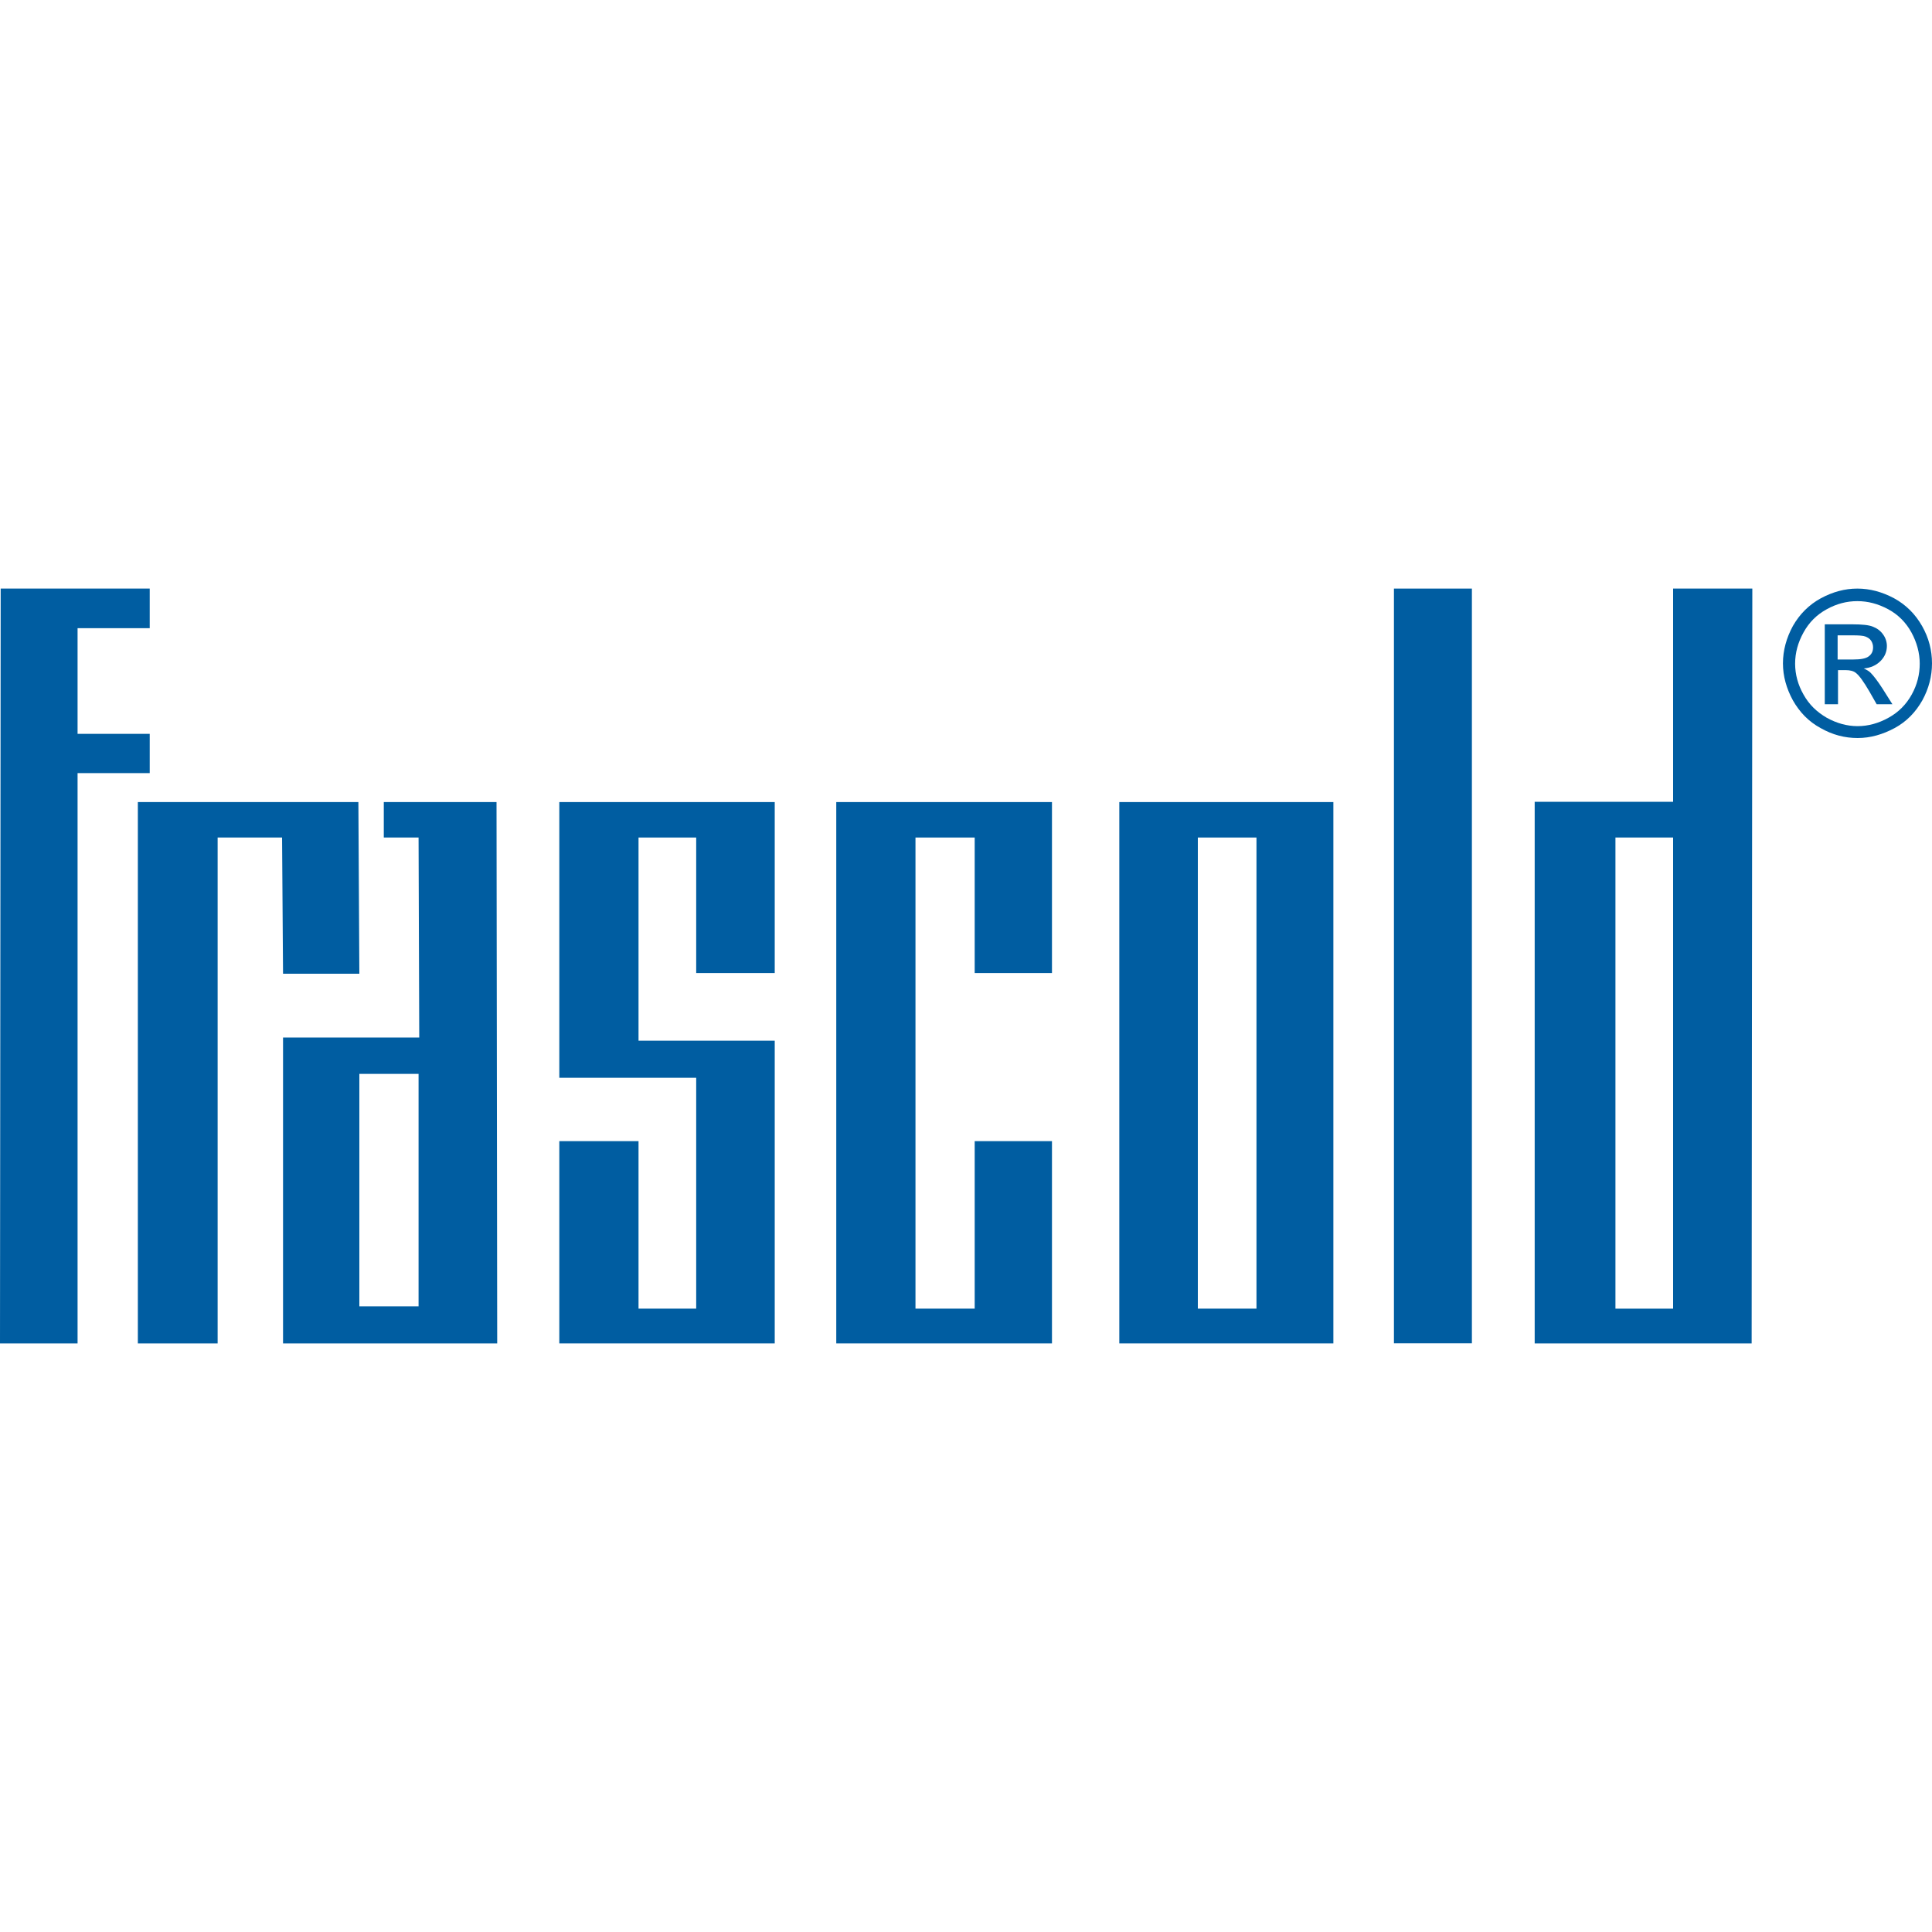
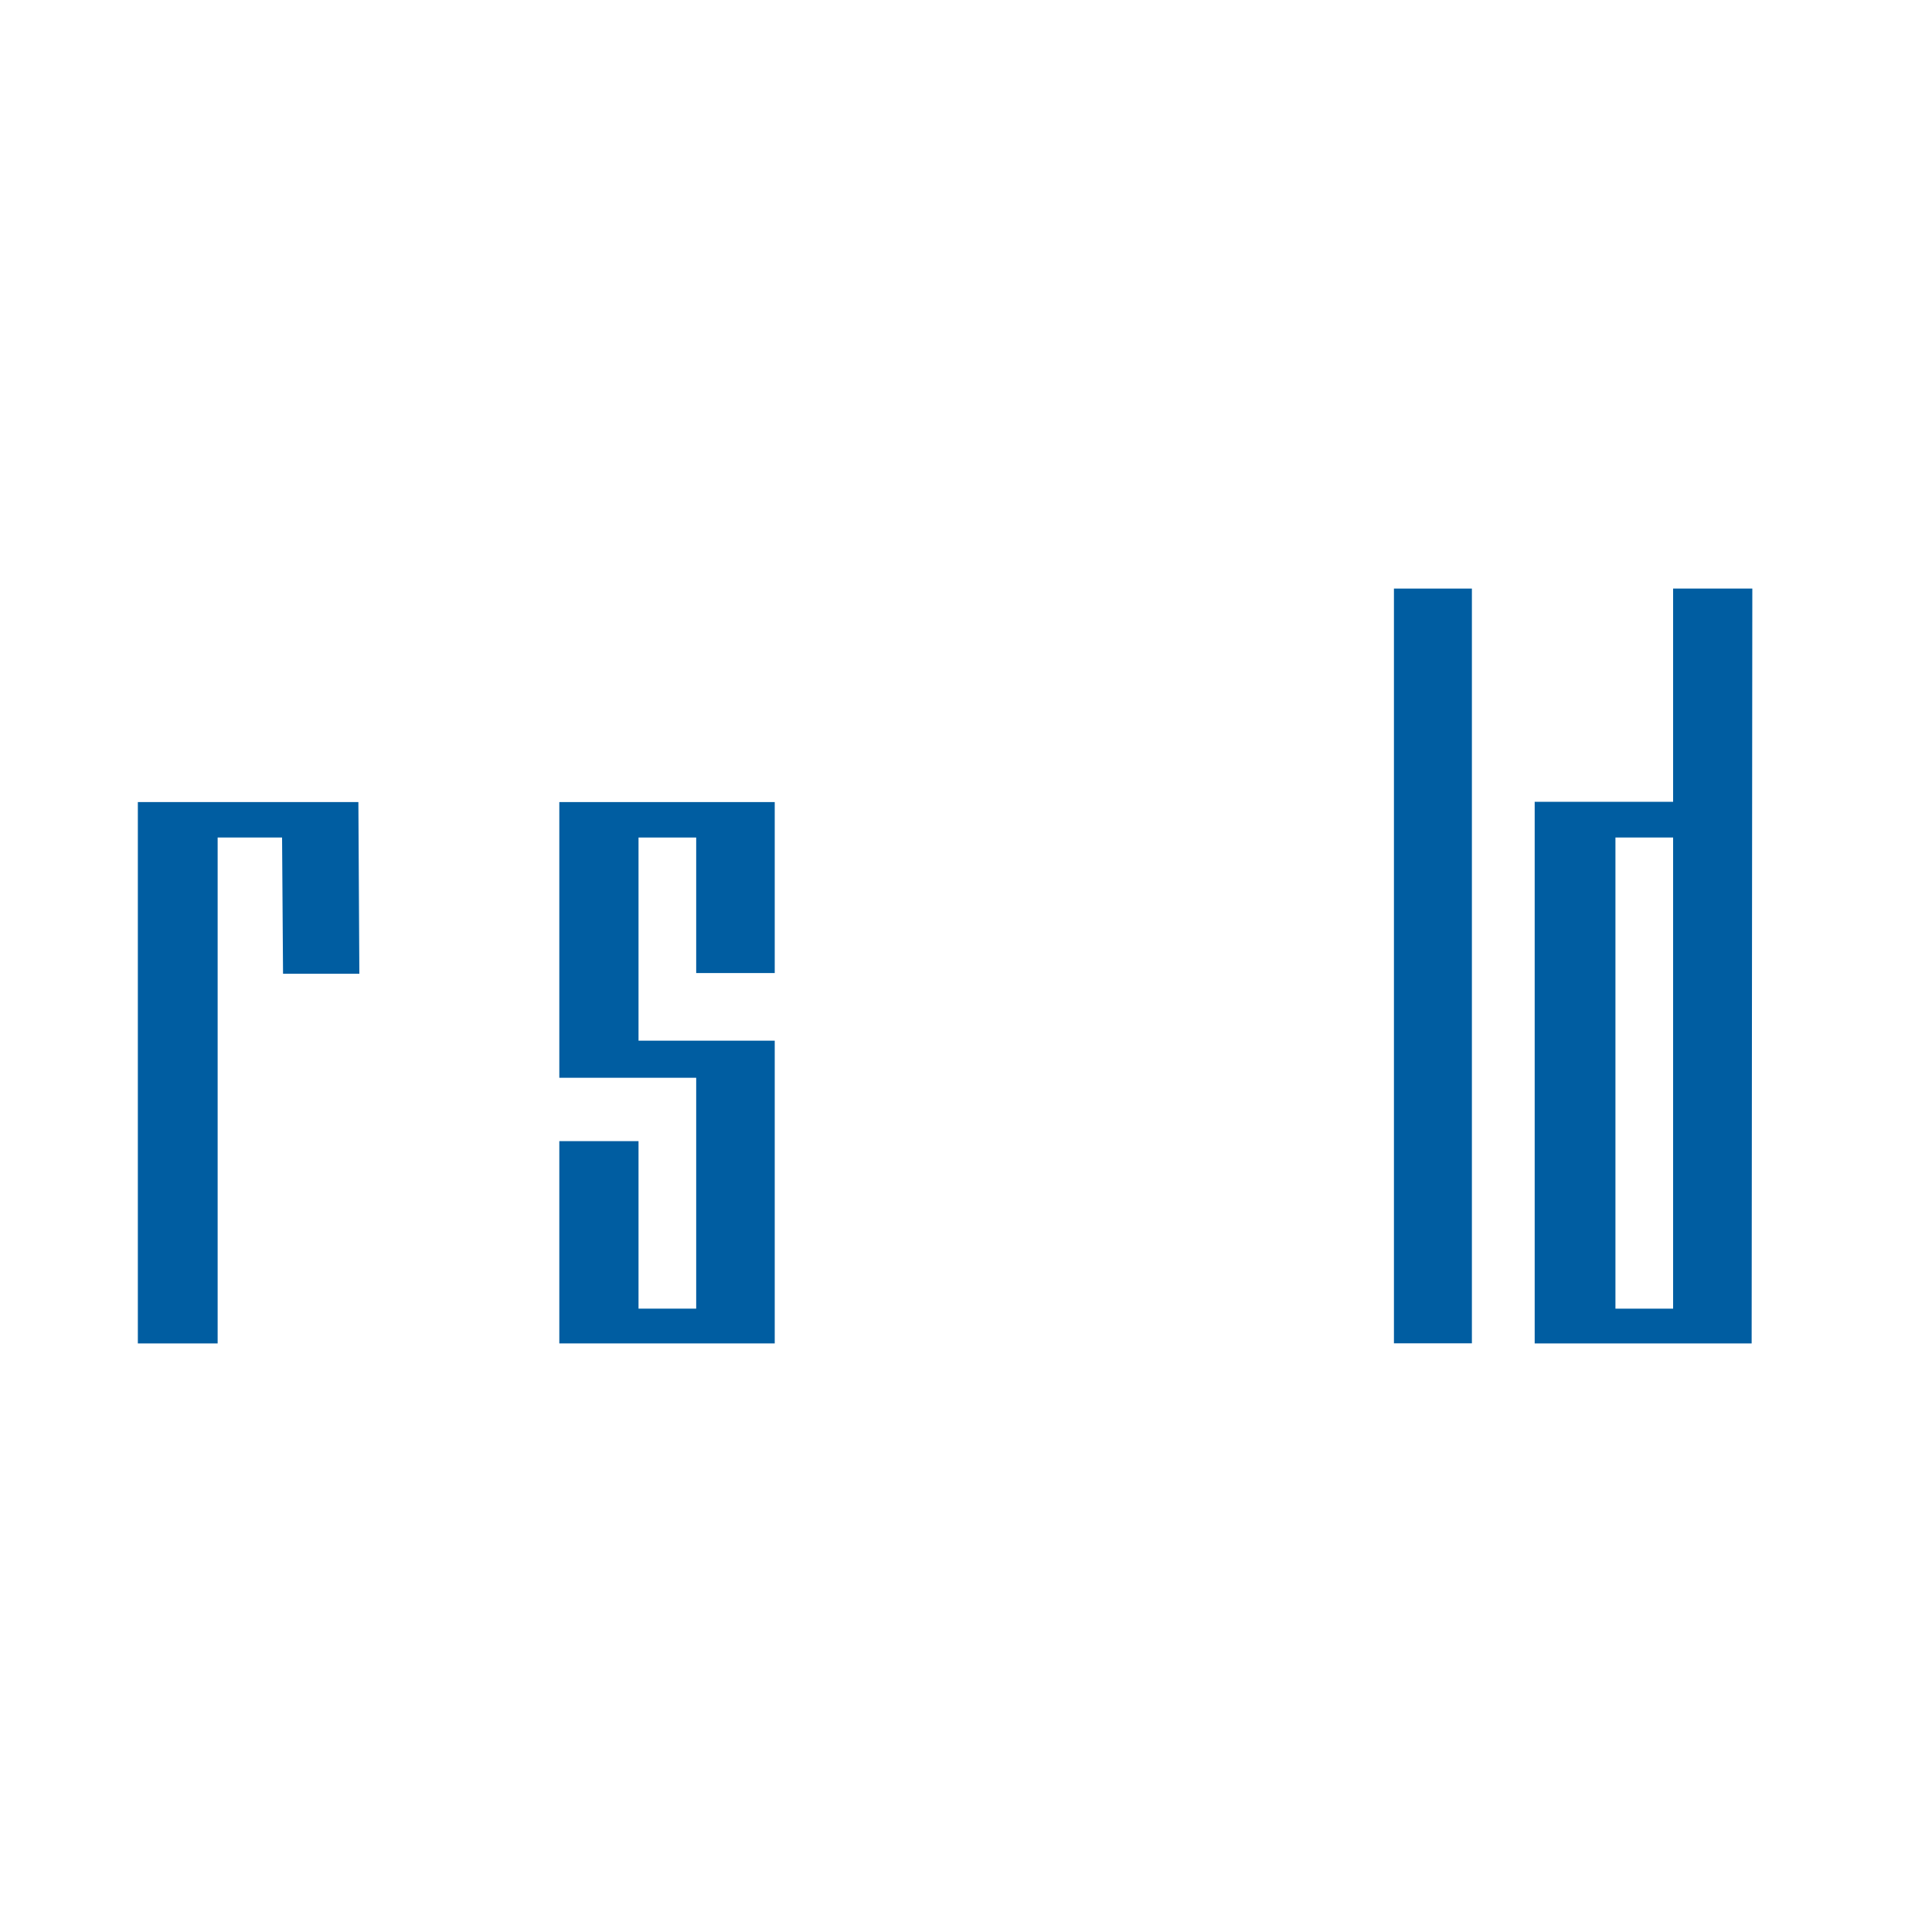
<svg xmlns="http://www.w3.org/2000/svg" xml:space="preserve" width="200px" height="200px" version="1.1" style="shape-rendering:geometricPrecision; text-rendering:geometricPrecision; image-rendering:optimizeQuality; fill-rule:evenodd; clip-rule:evenodd" viewBox="0 0 200 200">
  <defs>
    <style type="text/css">
   
    .fil0 {fill:#005DA1}
   
  </style>
  </defs>
  <g id="Слой_x0020_1">
    <g id="_2387622848752">
      <polygon class="fil0" points="57.9,118.13 57.9,139.07 80.2,139.07 80.2,107.73 66.1,107.73 66.1,86.7 72.07,86.7 72.07,100.73 80.2,100.73 80.2,83.03 57.9,83.03 57.9,111.57 72.07,111.57 72.07,135.47 66.1,135.47 66.1,118.13 " />
-       <polygon class="fil0" points="15.5,60.93 0.07,60.93 0,139.07 8.03,139.07 8.03,80.03 15.5,80.03 15.5,75.97 8.03,75.97 8.03,65.03 15.5,65.03 " />
      <polygon class="fil0" points="14.27,139.07 22.53,139.07 22.53,86.7 29.2,86.7 29.3,100.8 37.2,100.8 37.1,83.03 14.27,83.03 " />
-       <polygon class="fil0" points="86.57,83.03 108.9,83.03 108.9,100.73 100.9,100.73 100.9,86.7 94.77,86.7 94.77,135.47 100.9,135.47 100.9,118.13 108.9,118.13 108.9,139.07 86.57,139.07 " />
      <rect class="fil0" x="144.3" y="60.93" width="8.07" height="78.13" />
-       <path class="fil0" d="M37.2 135.23l6.13 0 0 -24.06 -6.13 0 0 24.06zm6.2 -27.83l-14.1 0 0 31.67 22.17 0 -0.07 -56.04 -11.67 0 0 3.67 3.6 0 0.07 20.7z" />
-       <path class="fil0" d="M124 135.47l6.07 0 0 -48.77 -6.07 0 0 48.77zm-8.13 3.6l22.16 0 0 -56.04 -22.16 0 0 56.04z" />
      <path class="fil0" d="M167.23 135.47l5.97 0 0 -48.77 -5.97 0 0 48.77zm-8.36 3.6l22.46 0 0.07 -78.14 -8.2 0 0 22.07 -14.33 0 0 56.07z" />
      <g>
-         <path class="fil0" d="M190.23 68.27l1.64 0c0.76,0 1.3,-0.1 1.6,-0.34 0.3,-0.23 0.43,-0.53 0.43,-0.93 0,-0.23 -0.07,-0.47 -0.2,-0.67 -0.13,-0.2 -0.33,-0.33 -0.57,-0.43 -0.26,-0.1 -0.7,-0.13 -1.36,-0.13l-1.54 0 0 2.5zm-1.33 4.66l0 -8.3 2.87 0c0.96,0 1.7,0.07 2.1,0.24 0.43,0.16 0.8,0.43 1.06,0.8 0.27,0.36 0.4,0.8 0.4,1.2 0,0.6 -0.23,1.13 -0.66,1.56 -0.44,0.44 -1,0.7 -1.74,0.77 0.3,0.13 0.54,0.27 0.7,0.43 0.34,0.34 0.74,0.87 1.24,1.64l1.03 1.63 -1.63 0 -0.74 -1.3c-0.6,-1.03 -1.06,-1.67 -1.4,-1.93 -0.23,-0.2 -0.6,-0.3 -1.06,-0.3l-0.8 0 0 3.53 -1.37 0 0 0.03zm3.37 -10.7c-1.1,0 -2.14,0.27 -3.17,0.84 -1.03,0.56 -1.83,1.36 -2.4,2.4 -0.57,1.03 -0.87,2.1 -0.87,3.23 0,1.13 0.3,2.2 0.87,3.2 0.57,1.03 1.37,1.8 2.4,2.4 1.03,0.57 2.1,0.87 3.2,0.87 1.1,0 2.17,-0.3 3.2,-0.87 1.03,-0.57 1.83,-1.37 2.4,-2.4 0.57,-1.03 0.83,-2.1 0.83,-3.2 0,-1.1 -0.3,-2.2 -0.86,-3.23 -0.57,-1.04 -1.37,-1.84 -2.4,-2.4 -1.07,-0.57 -2.1,-0.84 -3.2,-0.84l0 0zm0 -1.3c1.3,0 2.56,0.34 3.8,1 1.23,0.67 2.2,1.64 2.9,2.87 0.7,1.23 1.03,2.53 1.03,3.87 0,1.33 -0.33,2.6 -1,3.83 -0.7,1.23 -1.63,2.2 -2.87,2.87 -1.23,0.66 -2.5,1.03 -3.83,1.03 -1.33,0 -2.6,-0.33 -3.83,-1.03 -1.24,-0.67 -2.17,-1.64 -2.87,-2.87 -0.67,-1.23 -1.03,-2.5 -1.03,-3.83 0,-1.34 0.36,-2.64 1.03,-3.87 0.7,-1.23 1.67,-2.2 2.9,-2.87 1.23,-0.66 2.47,-1 3.77,-1z" />
-       </g>
+         </g>
    </g>
  </g>
</svg>